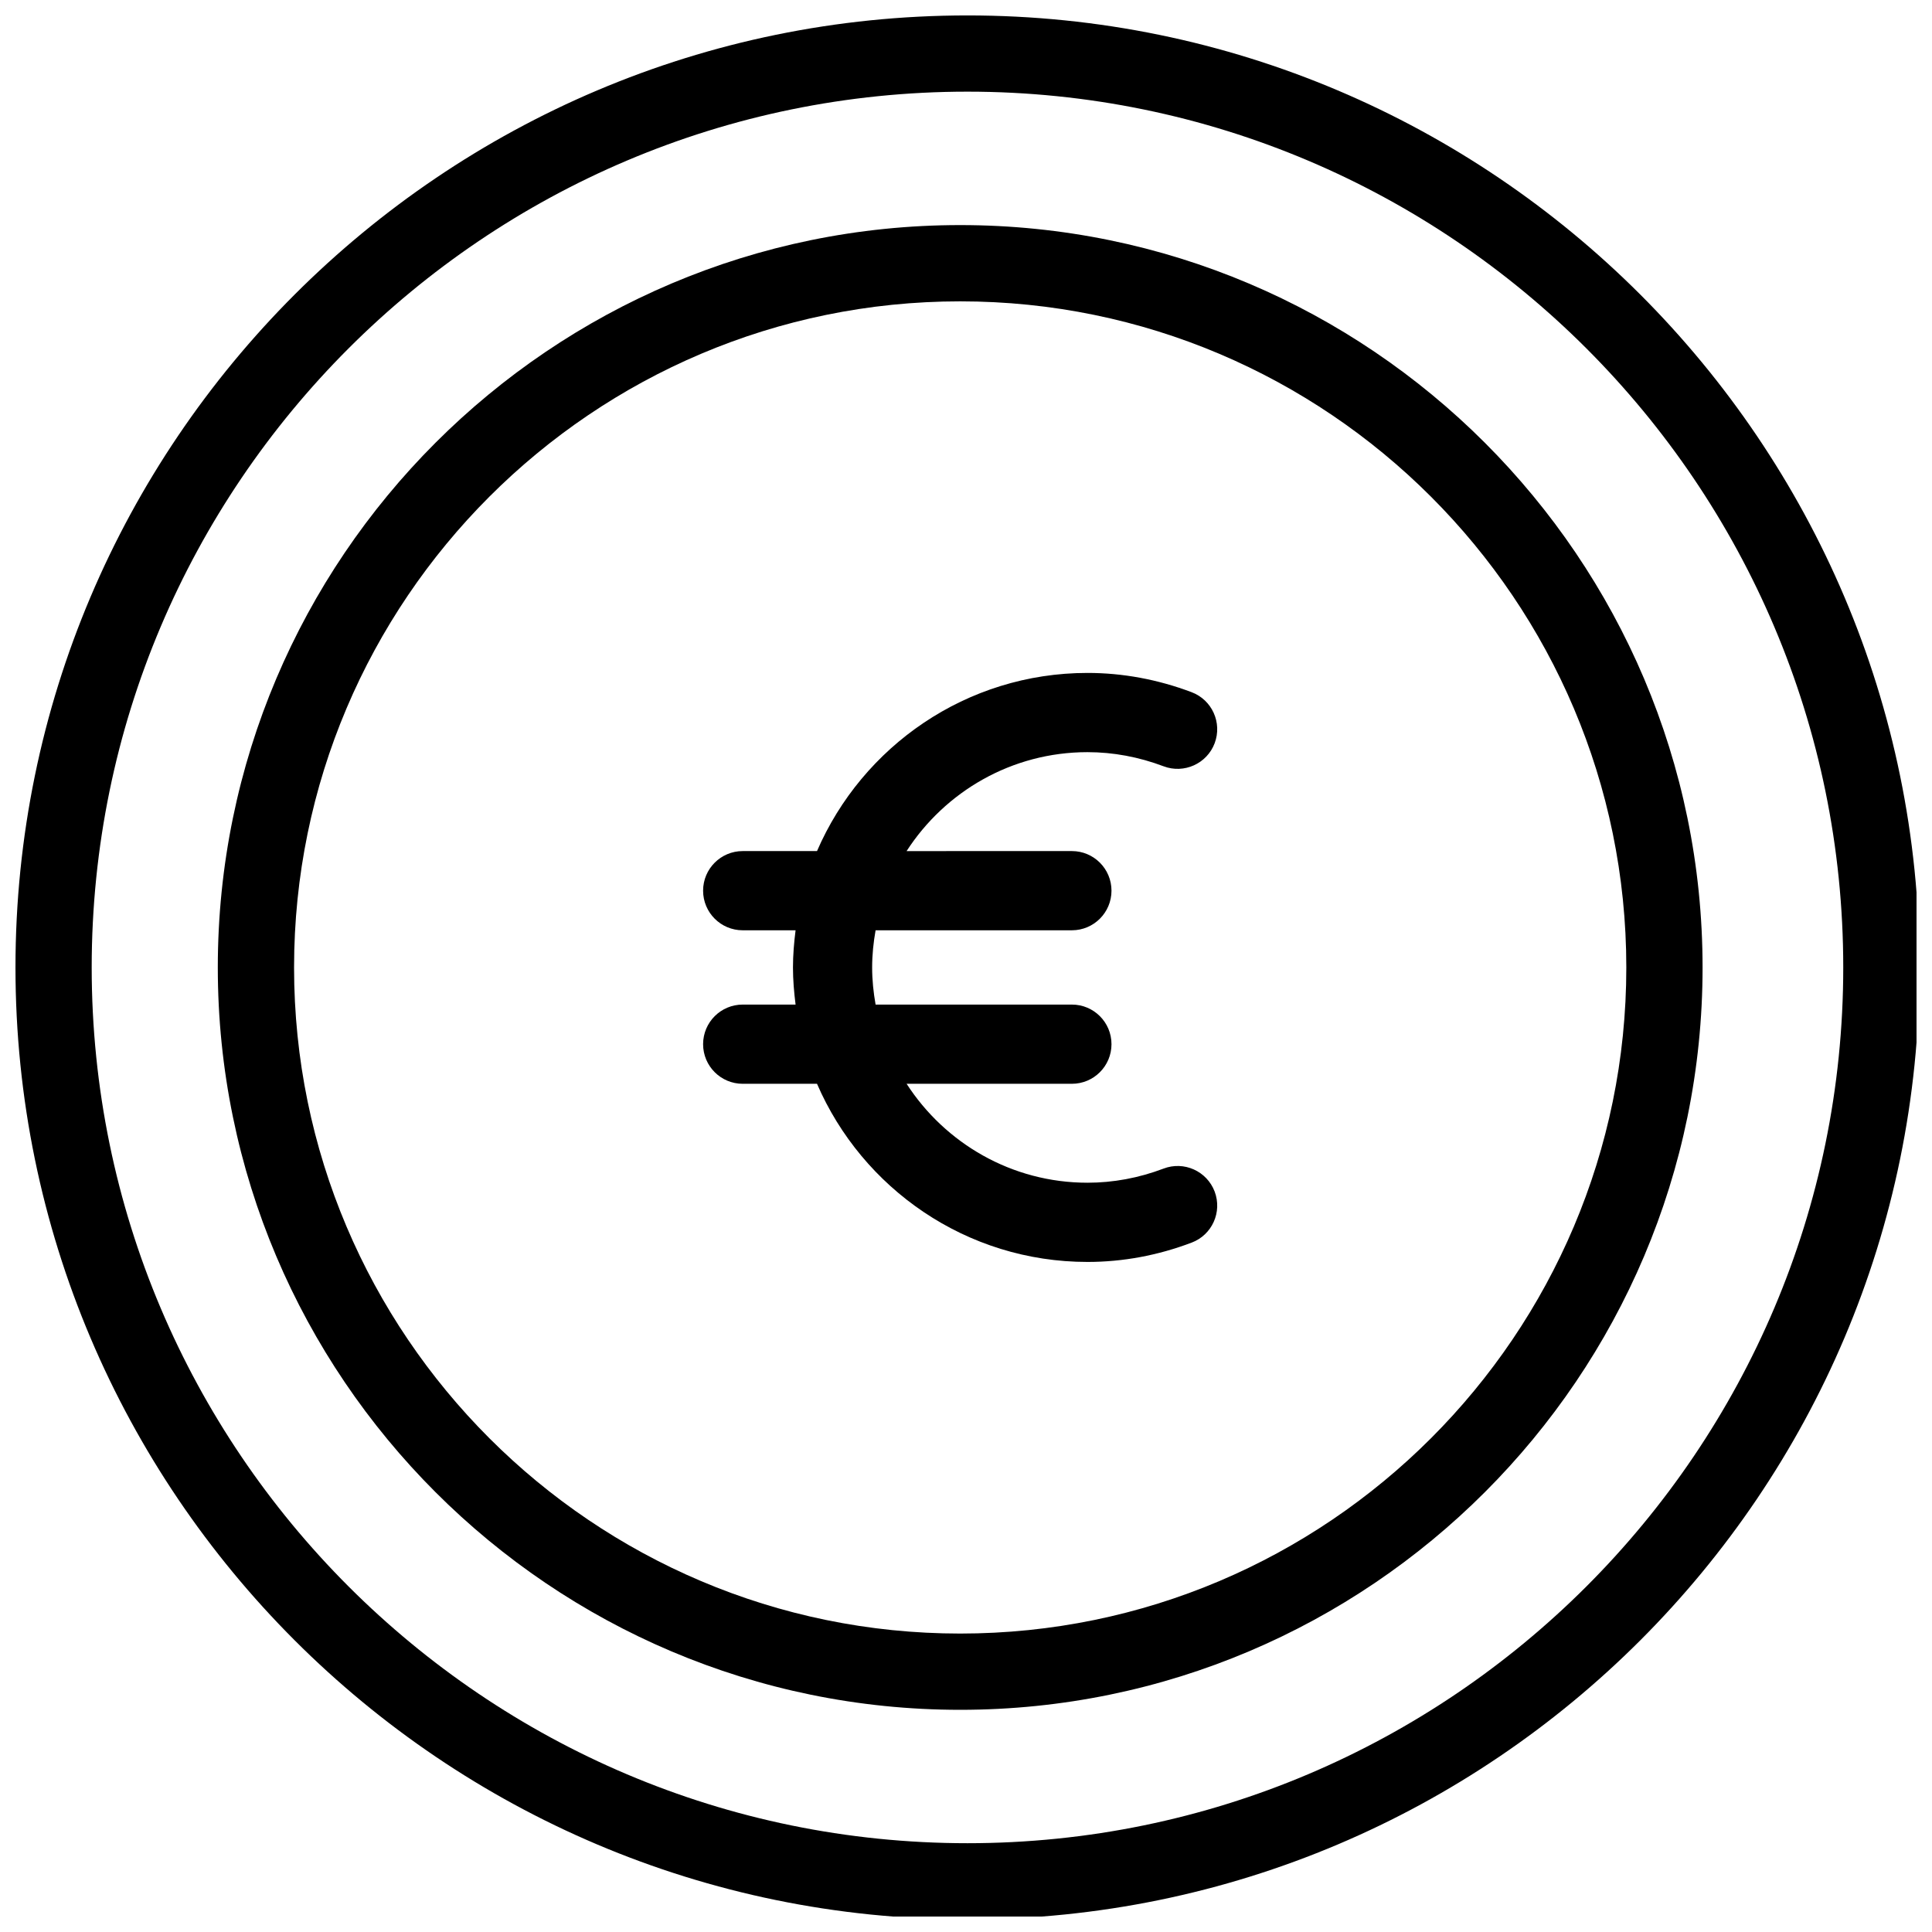
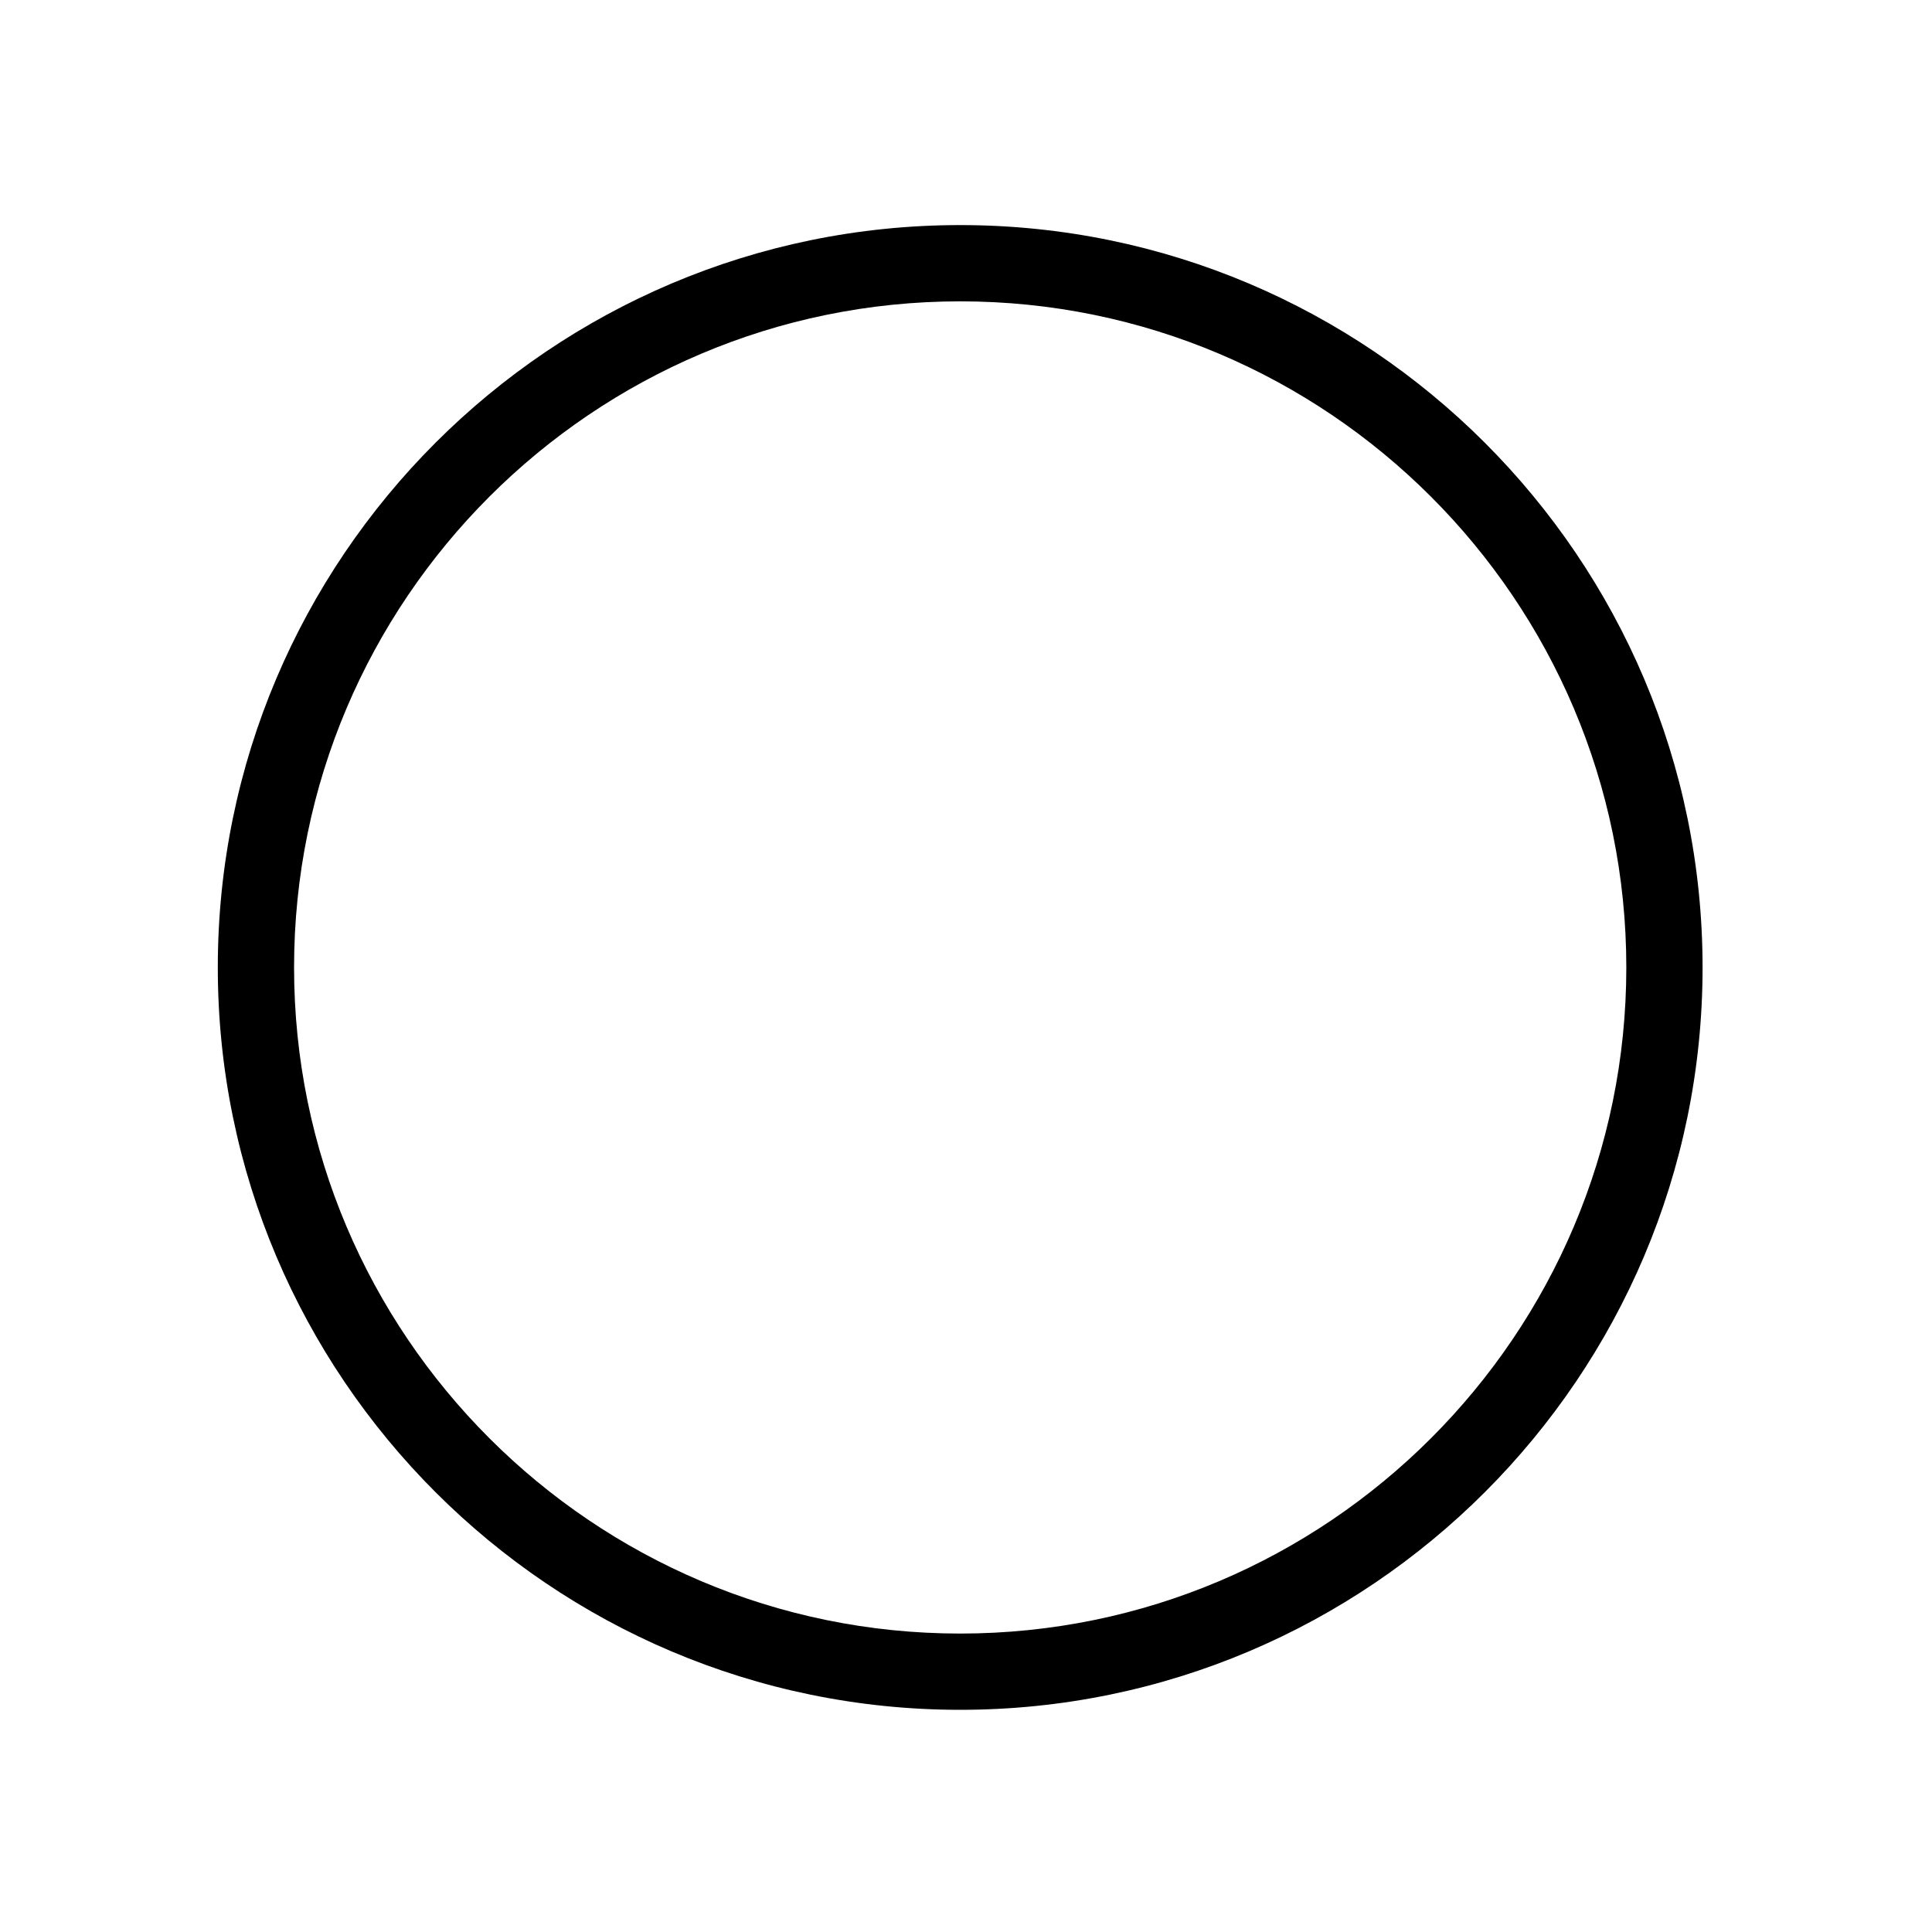
<svg xmlns="http://www.w3.org/2000/svg" width="800px" height="800px" version="1.1" viewBox="144 144 512 512">
  <defs>
    <clipPath id="a">
-       <path d="m148.09 148.09h503.81v503.81h-503.81z" />
-     </clipPath>
+       </clipPath>
  </defs>
  <g clip-path="url(#a)">
-     <path d="m400.39 148.09c-139.11 0-252.29 113.18-252.29 252.29 0 139.12 113.18 252.29 252.29 252.29 139.12 0 252.29-113.17 252.29-252.29 0-139.11-113.17-252.29-252.29-252.29zm0 484.38c-127.97 0-232.09-104.12-232.09-232.09s104.12-232.09 232.09-232.09c127.98 0 232.09 104.12 232.09 232.09s-104.11 232.09-232.09 232.09z" />
-   </g>
+     </g>
  <path d="m398.46 203.65c-108.49 0-196.74 88.262-196.74 196.74 0 108.48 88.25 196.73 196.74 196.73 108.48 0 196.74-88.25 196.74-196.73-0.004-108.48-88.262-196.74-196.74-196.74zm0 373.26c-97.34 0-176.53-79.184-176.53-176.52 0-97.34 79.191-176.53 176.53-176.53 97.328 0 176.53 79.191 176.53 176.53 0 97.352-79.203 176.52-176.53 176.52z" />
-   <path d="m432.2 343.33c6.789 0 13.582 1.258 20.164 3.746 5.406 2.047 11.484-0.684 13.531-6.109s-0.684-11.484-6.109-13.531c-8.965-3.379-18.242-5.102-27.582-5.102-32.098 0-59.691 19.469-71.688 47.211h-19.691c-5.793 0-10.496 4.691-10.496 10.496 0 5.805 4.703 10.496 10.496 10.496h14.012c-0.41 3.234-0.691 6.508-0.691 9.844 0 3.336 0.285 6.621 0.691 9.844h-14.012c-5.793 0-10.496 4.691-10.496 10.496 0 5.805 4.703 10.496 10.496 10.496h19.691c11.996 27.742 39.582 47.211 71.688 47.211 9.363 0 18.641-1.723 27.594-5.121 5.426-2.047 8.145-8.102 6.098-13.531-2.066-5.426-8.133-8.156-13.539-6.086-6.57 2.488-13.352 3.746-20.152 3.746-20.102 0-37.773-10.477-47.945-26.219h43.801c5.793 0 10.496-4.691 10.496-10.496 0-5.805-4.703-10.496-10.496-10.496h-52.02c-0.566-3.211-0.914-6.488-0.914-9.844 0-3.359 0.348-6.644 0.914-9.844h52.02c5.793 0 10.496-4.691 10.496-10.496 0-5.805-4.703-10.496-10.496-10.496l-43.805 0.004c10.172-15.746 27.848-26.219 47.945-26.219z" />
</svg>